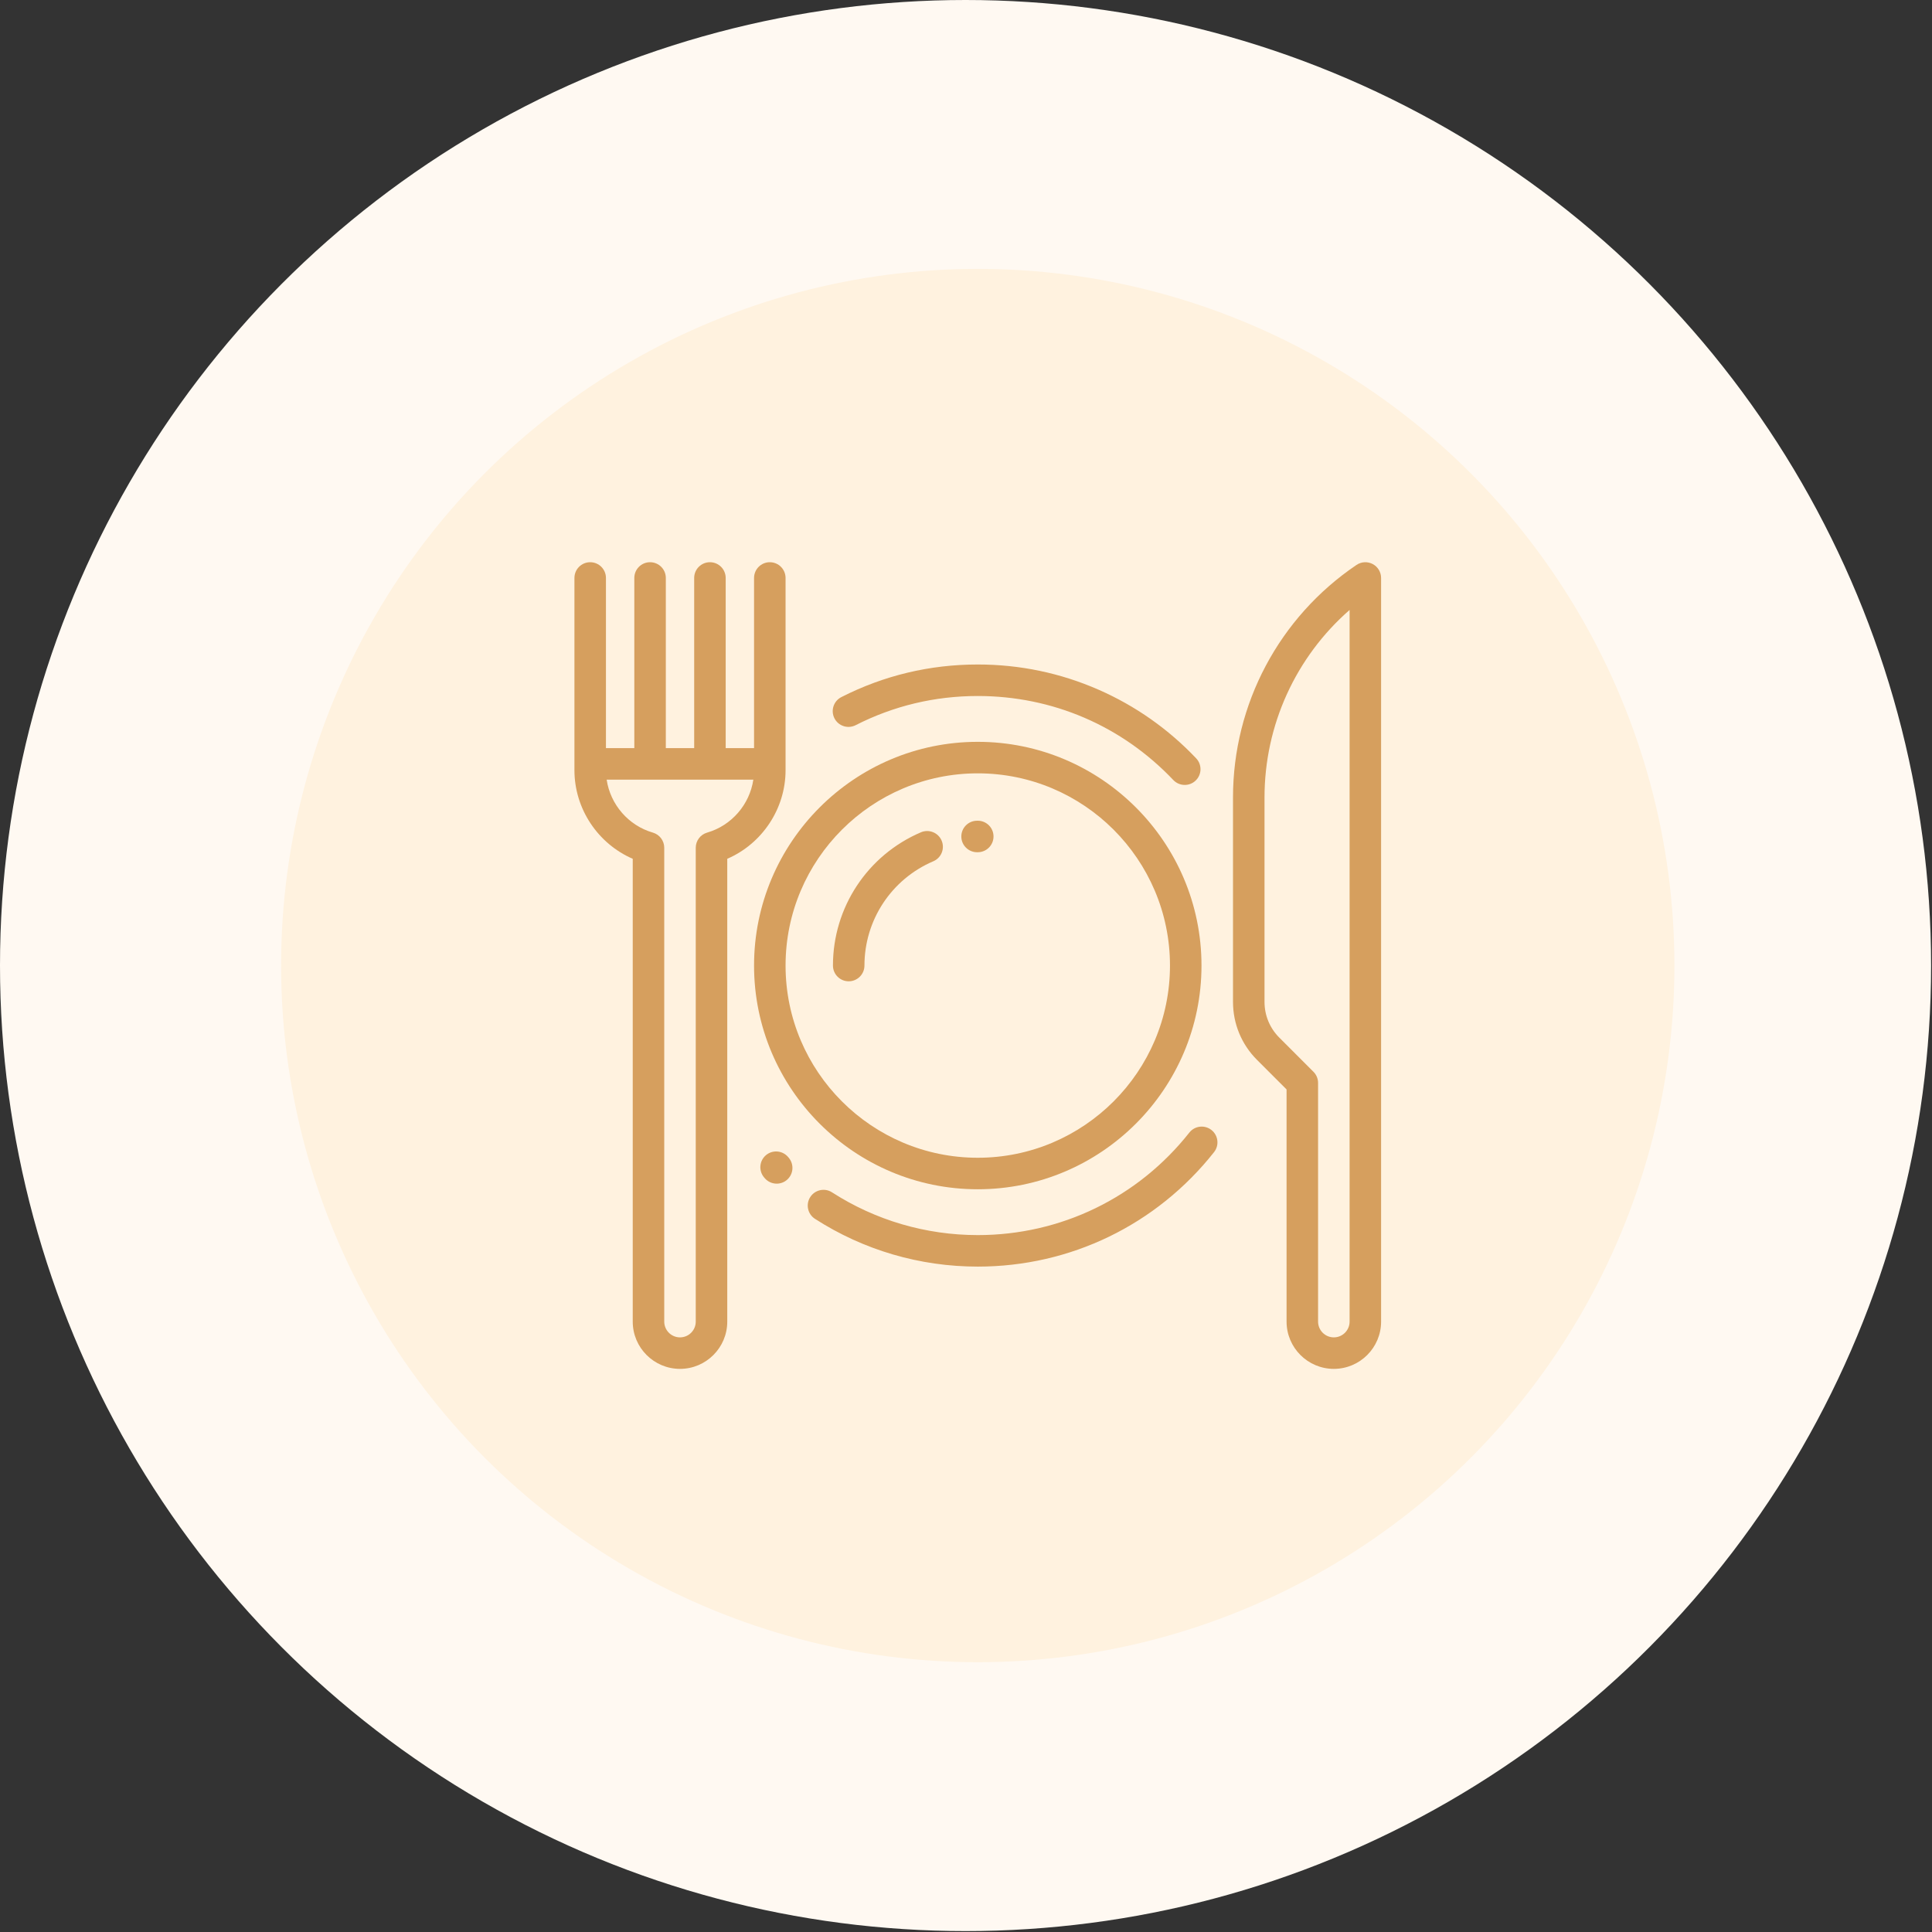
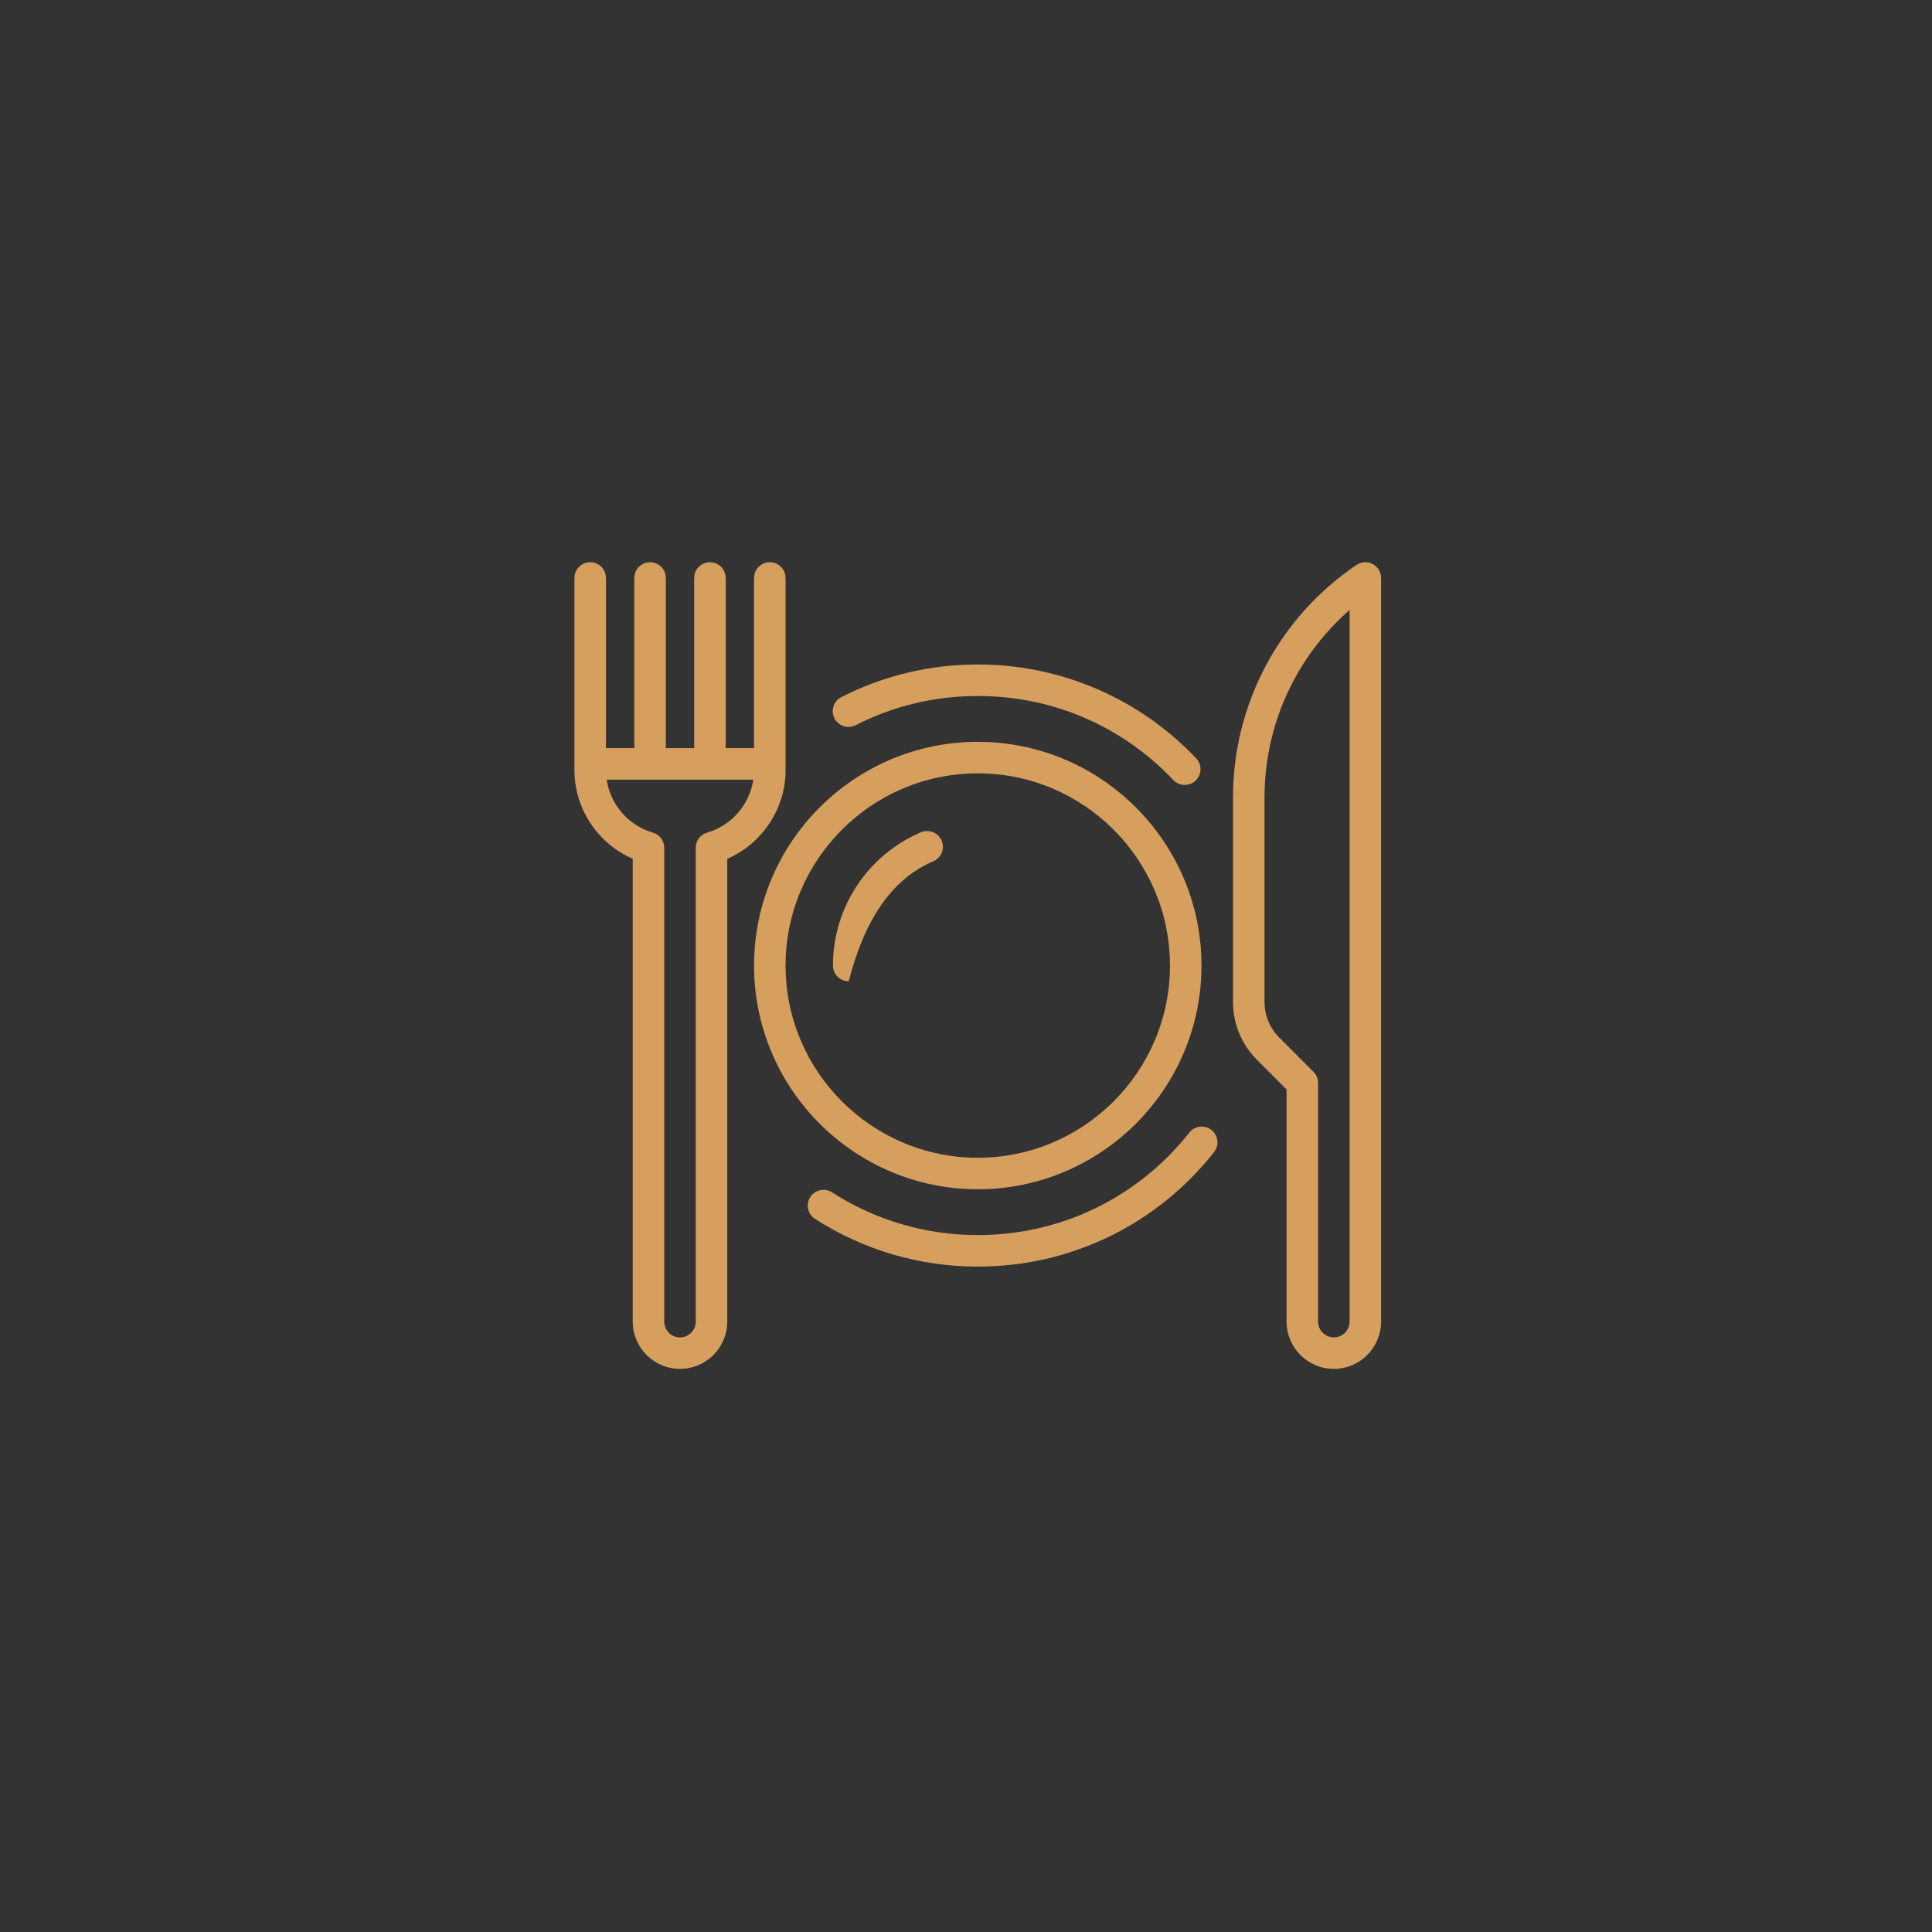
<svg xmlns="http://www.w3.org/2000/svg" width="135" height="135" viewBox="0 0 135 135" fill="none">
  <rect x="0" y="0" width="135" height="135" fill="#333333" stroke="none" />
-   <circle cx="67.468" cy="67.468" r="67.468" fill="#FFF9F2" />
-   <circle cx="68.322" cy="67.468" r="48.68" fill="#FFF2DF" />
  <path d="M68.322 51.836C59.703 51.836 52.69 58.849 52.69 67.469C52.69 76.088 59.703 83.101 68.322 83.101C76.942 83.101 83.955 76.088 83.955 67.469C83.955 58.849 76.942 51.836 68.322 51.836ZM68.322 80.899C60.917 80.899 54.892 74.874 54.892 67.469C54.892 60.063 60.917 54.038 68.322 54.038C75.728 54.038 81.753 60.063 81.753 67.469C81.753 74.874 75.728 80.899 68.322 80.899Z" fill="#D69F5E" />
  <path d="M95.921 39.414C95.561 39.223 95.126 39.246 94.788 39.474C89.384 43.126 86.157 49.2 86.157 55.723V70.007C86.157 71.539 86.754 72.98 87.837 74.063L89.9 76.126V92.349C89.9 94.17 91.382 95.651 93.203 95.651C95.024 95.651 96.505 94.17 96.505 92.349V40.386C96.505 39.979 96.281 39.605 95.921 39.414ZM94.304 92.349C94.304 92.956 93.81 93.45 93.203 93.45C92.596 93.45 92.102 92.956 92.102 92.349V75.67C92.102 75.378 91.986 75.098 91.779 74.892L89.394 72.506C88.726 71.839 88.359 70.951 88.359 70.007V55.723C88.359 50.661 90.547 45.904 94.304 42.621V92.349V92.349Z" fill="#D69F5E" />
-   <path d="M65.797 58.737C65.558 58.178 64.911 57.919 64.352 58.157C60.616 59.752 58.203 63.407 58.203 67.468C58.203 68.076 58.695 68.569 59.303 68.569C59.911 68.569 60.404 68.076 60.404 67.468C60.404 64.29 62.293 61.43 65.216 60.182C65.776 59.944 66.035 59.297 65.797 58.737Z" fill="#D69F5E" />
-   <path d="M68.323 57.348L68.267 57.349C67.659 57.353 67.169 57.849 67.173 58.457C67.177 59.062 67.669 59.55 68.274 59.55C68.276 59.55 68.279 59.55 68.282 59.55L68.323 59.55C68.93 59.55 69.423 59.057 69.423 58.449C69.423 57.841 68.93 57.348 68.323 57.348Z" fill="#D69F5E" />
+   <path d="M65.797 58.737C65.558 58.178 64.911 57.919 64.352 58.157C60.616 59.752 58.203 63.407 58.203 67.468C58.203 68.076 58.695 68.569 59.303 68.569C60.404 64.29 62.293 61.43 65.216 60.182C65.776 59.944 66.035 59.297 65.797 58.737Z" fill="#D69F5E" />
  <path d="M83.583 52.989C81.638 50.94 79.346 49.327 76.769 48.196C74.101 47.026 71.259 46.432 68.322 46.432C64.967 46.432 61.759 47.199 58.789 48.711C58.247 48.987 58.031 49.65 58.307 50.192C58.583 50.733 59.246 50.949 59.788 50.673C62.446 49.32 65.317 48.634 68.322 48.634C73.54 48.634 78.393 50.719 81.986 54.505C82.203 54.733 82.494 54.848 82.785 54.848C83.057 54.848 83.33 54.748 83.543 54.546C83.984 54.127 84.002 53.43 83.583 52.989Z" fill="#D69F5E" />
  <path d="M84.652 78.96C84.175 78.583 83.483 78.663 83.106 79.14C79.507 83.693 74.118 86.303 68.323 86.303C64.695 86.303 61.174 85.27 58.139 83.316C57.628 82.986 56.946 83.134 56.617 83.645C56.288 84.156 56.435 84.838 56.947 85.167C60.338 87.351 64.271 88.505 68.323 88.505C74.796 88.505 80.814 85.59 84.833 80.506C85.21 80.029 85.129 79.337 84.652 78.96Z" fill="#D69F5E" />
-   <path d="M55.107 80.891L55.091 80.873C55.085 80.865 55.079 80.858 55.073 80.851C54.681 80.386 53.987 80.326 53.522 80.718C53.057 81.109 52.997 81.804 53.389 82.269L53.4 82.282L53.4 82.281C53.412 82.296 53.424 82.311 53.436 82.325C53.654 82.579 53.962 82.709 54.272 82.709C54.526 82.709 54.781 82.622 54.989 82.444C55.45 82.047 55.503 81.353 55.107 80.891Z" fill="#D69F5E" />
  <path d="M53.791 39.285C53.183 39.285 52.69 39.778 52.69 40.386V52.276H50.707C50.707 52.27 50.708 52.264 50.708 52.258V40.386C50.708 39.778 50.215 39.285 49.607 39.285C48.999 39.285 48.506 39.778 48.506 40.386V52.258C48.506 52.264 48.507 52.27 48.507 52.276H46.524C46.524 52.27 46.525 52.264 46.525 52.258V40.386C46.525 39.778 46.032 39.285 45.424 39.285C44.816 39.285 44.323 39.778 44.323 40.386V52.258C44.323 52.264 44.324 52.27 44.324 52.276H42.341V40.386C42.341 39.778 41.848 39.285 41.24 39.285C40.632 39.285 40.139 39.778 40.139 40.386V53.817C40.139 56.518 41.778 58.955 44.213 60.009V92.349C44.213 94.17 45.694 95.651 47.516 95.651C49.337 95.651 50.818 94.17 50.818 92.349V60.009C53.253 58.955 54.892 56.518 54.892 53.817V40.386C54.892 39.778 54.399 39.285 53.791 39.285ZM49.412 58.179C48.941 58.315 48.616 58.746 48.616 59.237V92.349C48.616 92.956 48.123 93.45 47.516 93.45C46.908 93.45 46.415 92.956 46.415 92.349V59.237C46.415 58.746 46.09 58.315 45.619 58.179C43.904 57.683 42.649 56.211 42.391 54.478H52.64C52.382 56.211 51.127 57.683 49.412 58.179Z" fill="#D69F5E" />
</svg>